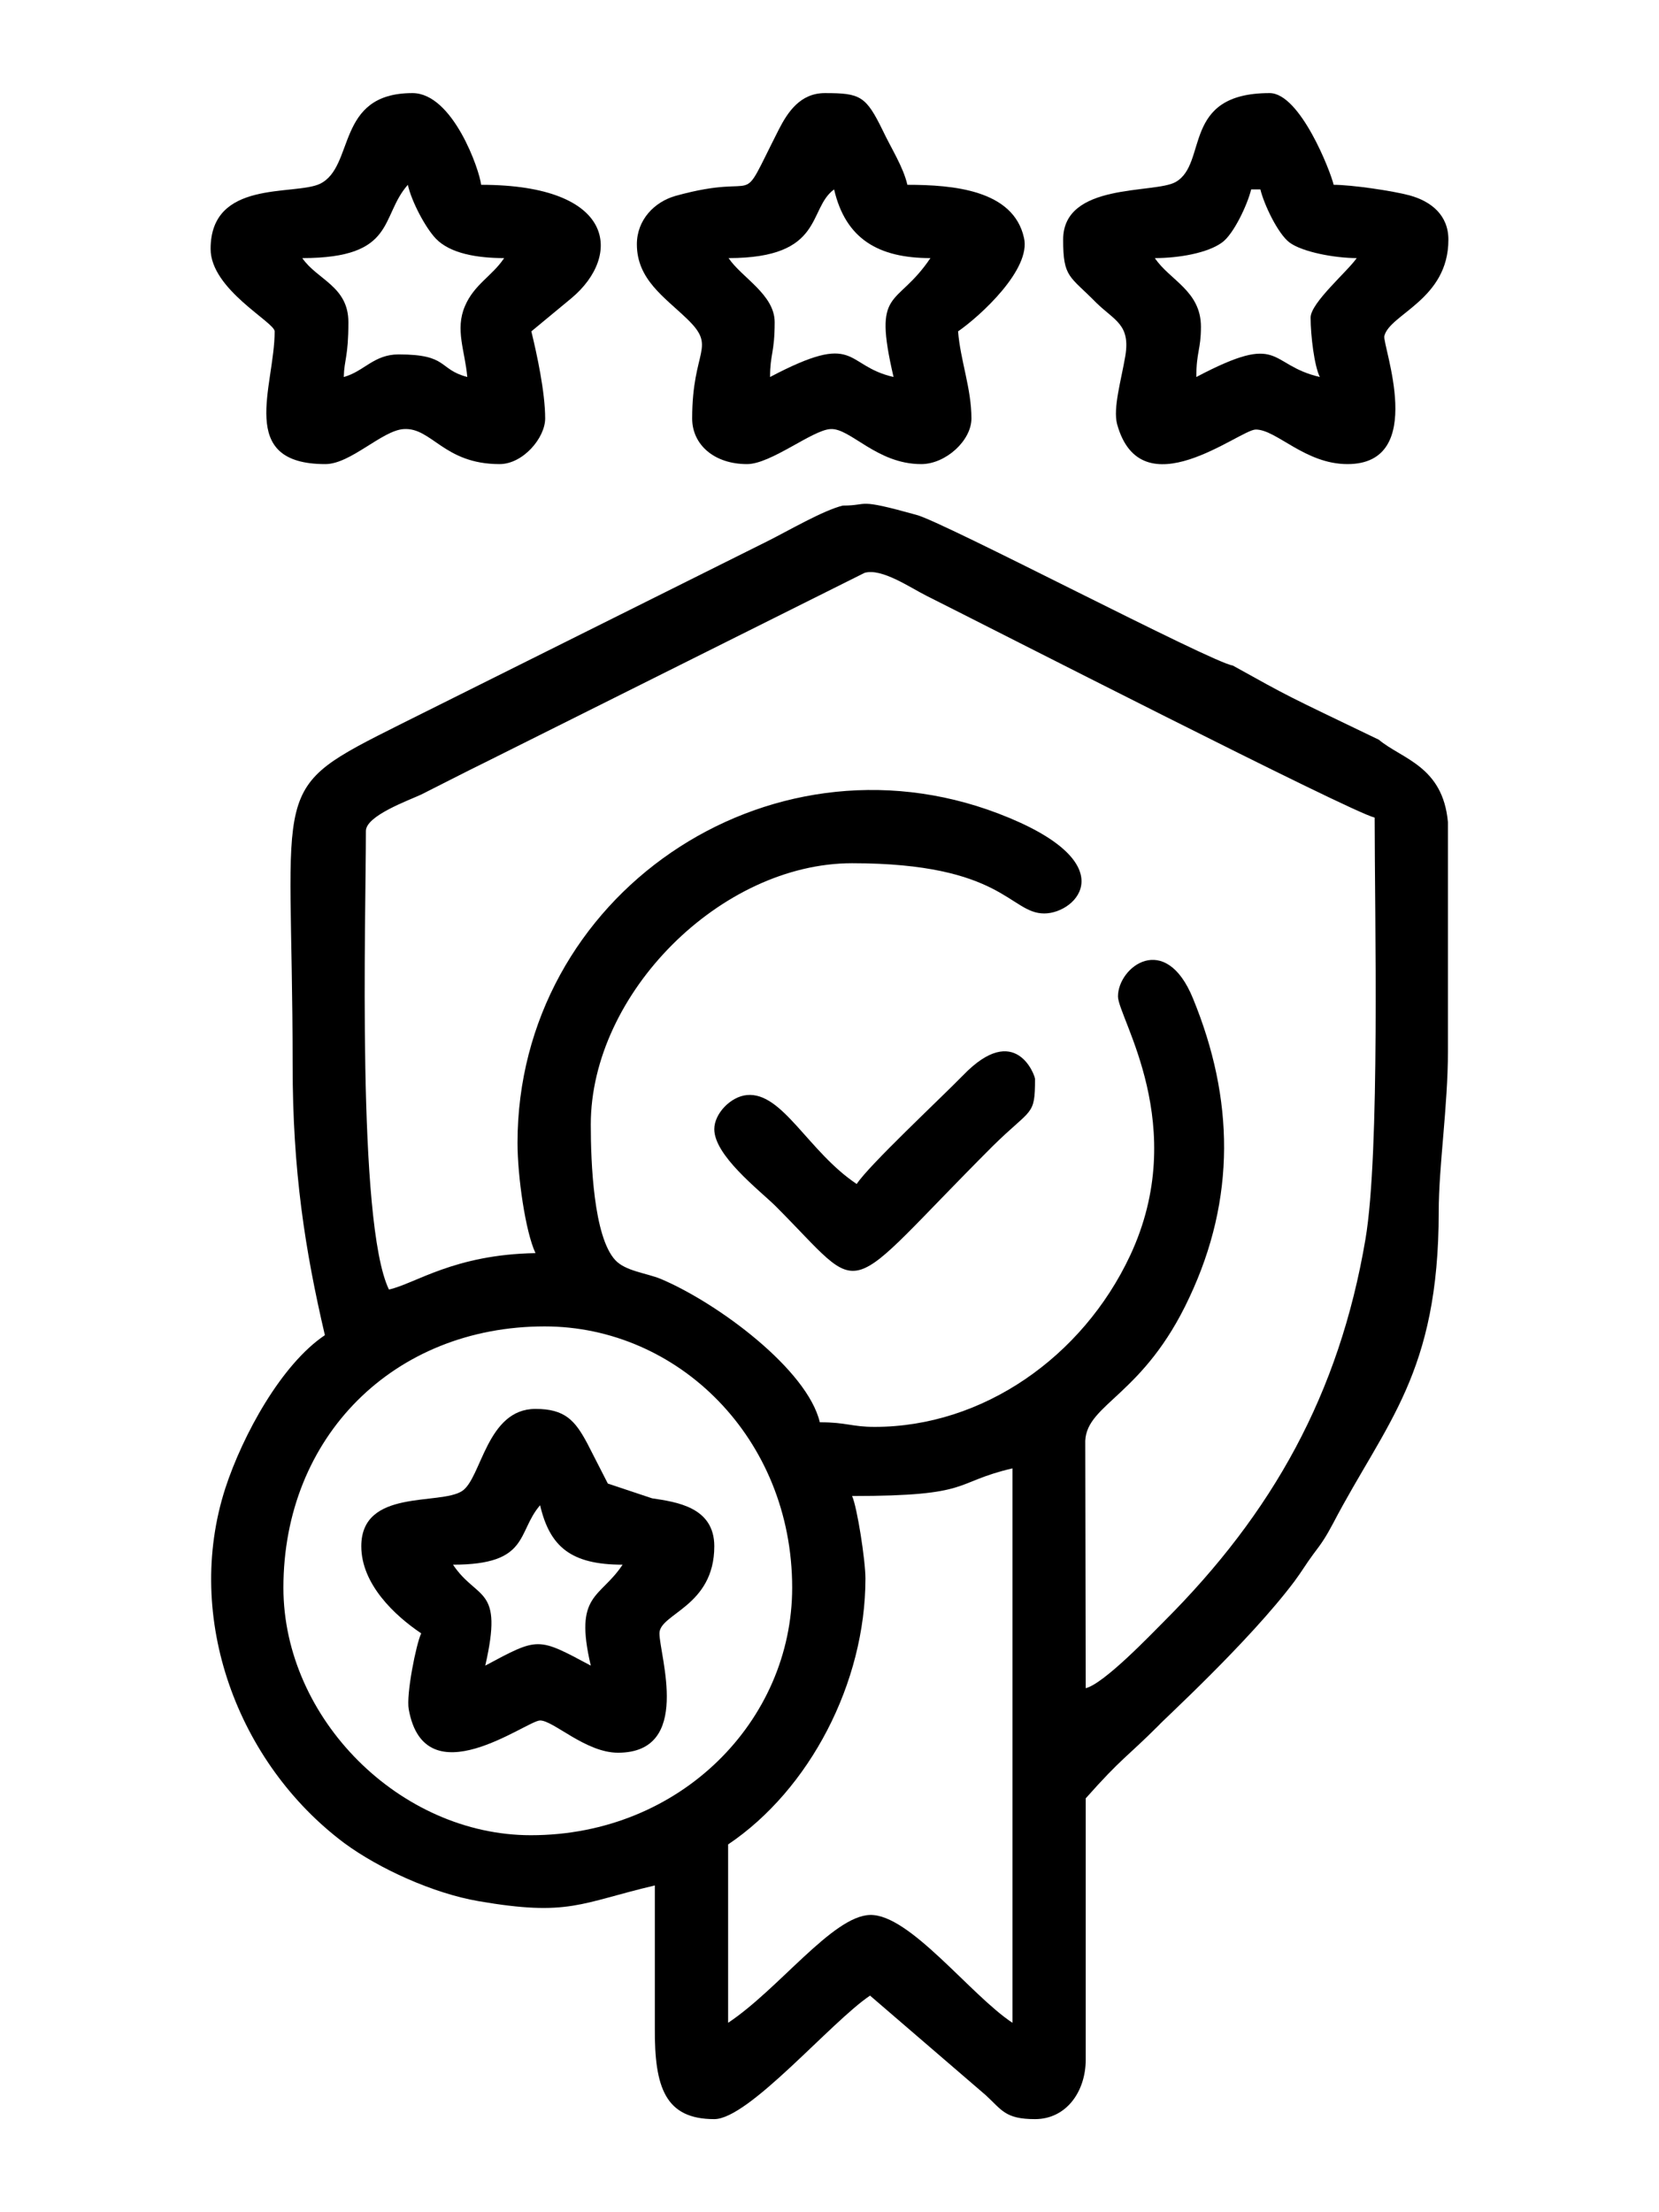
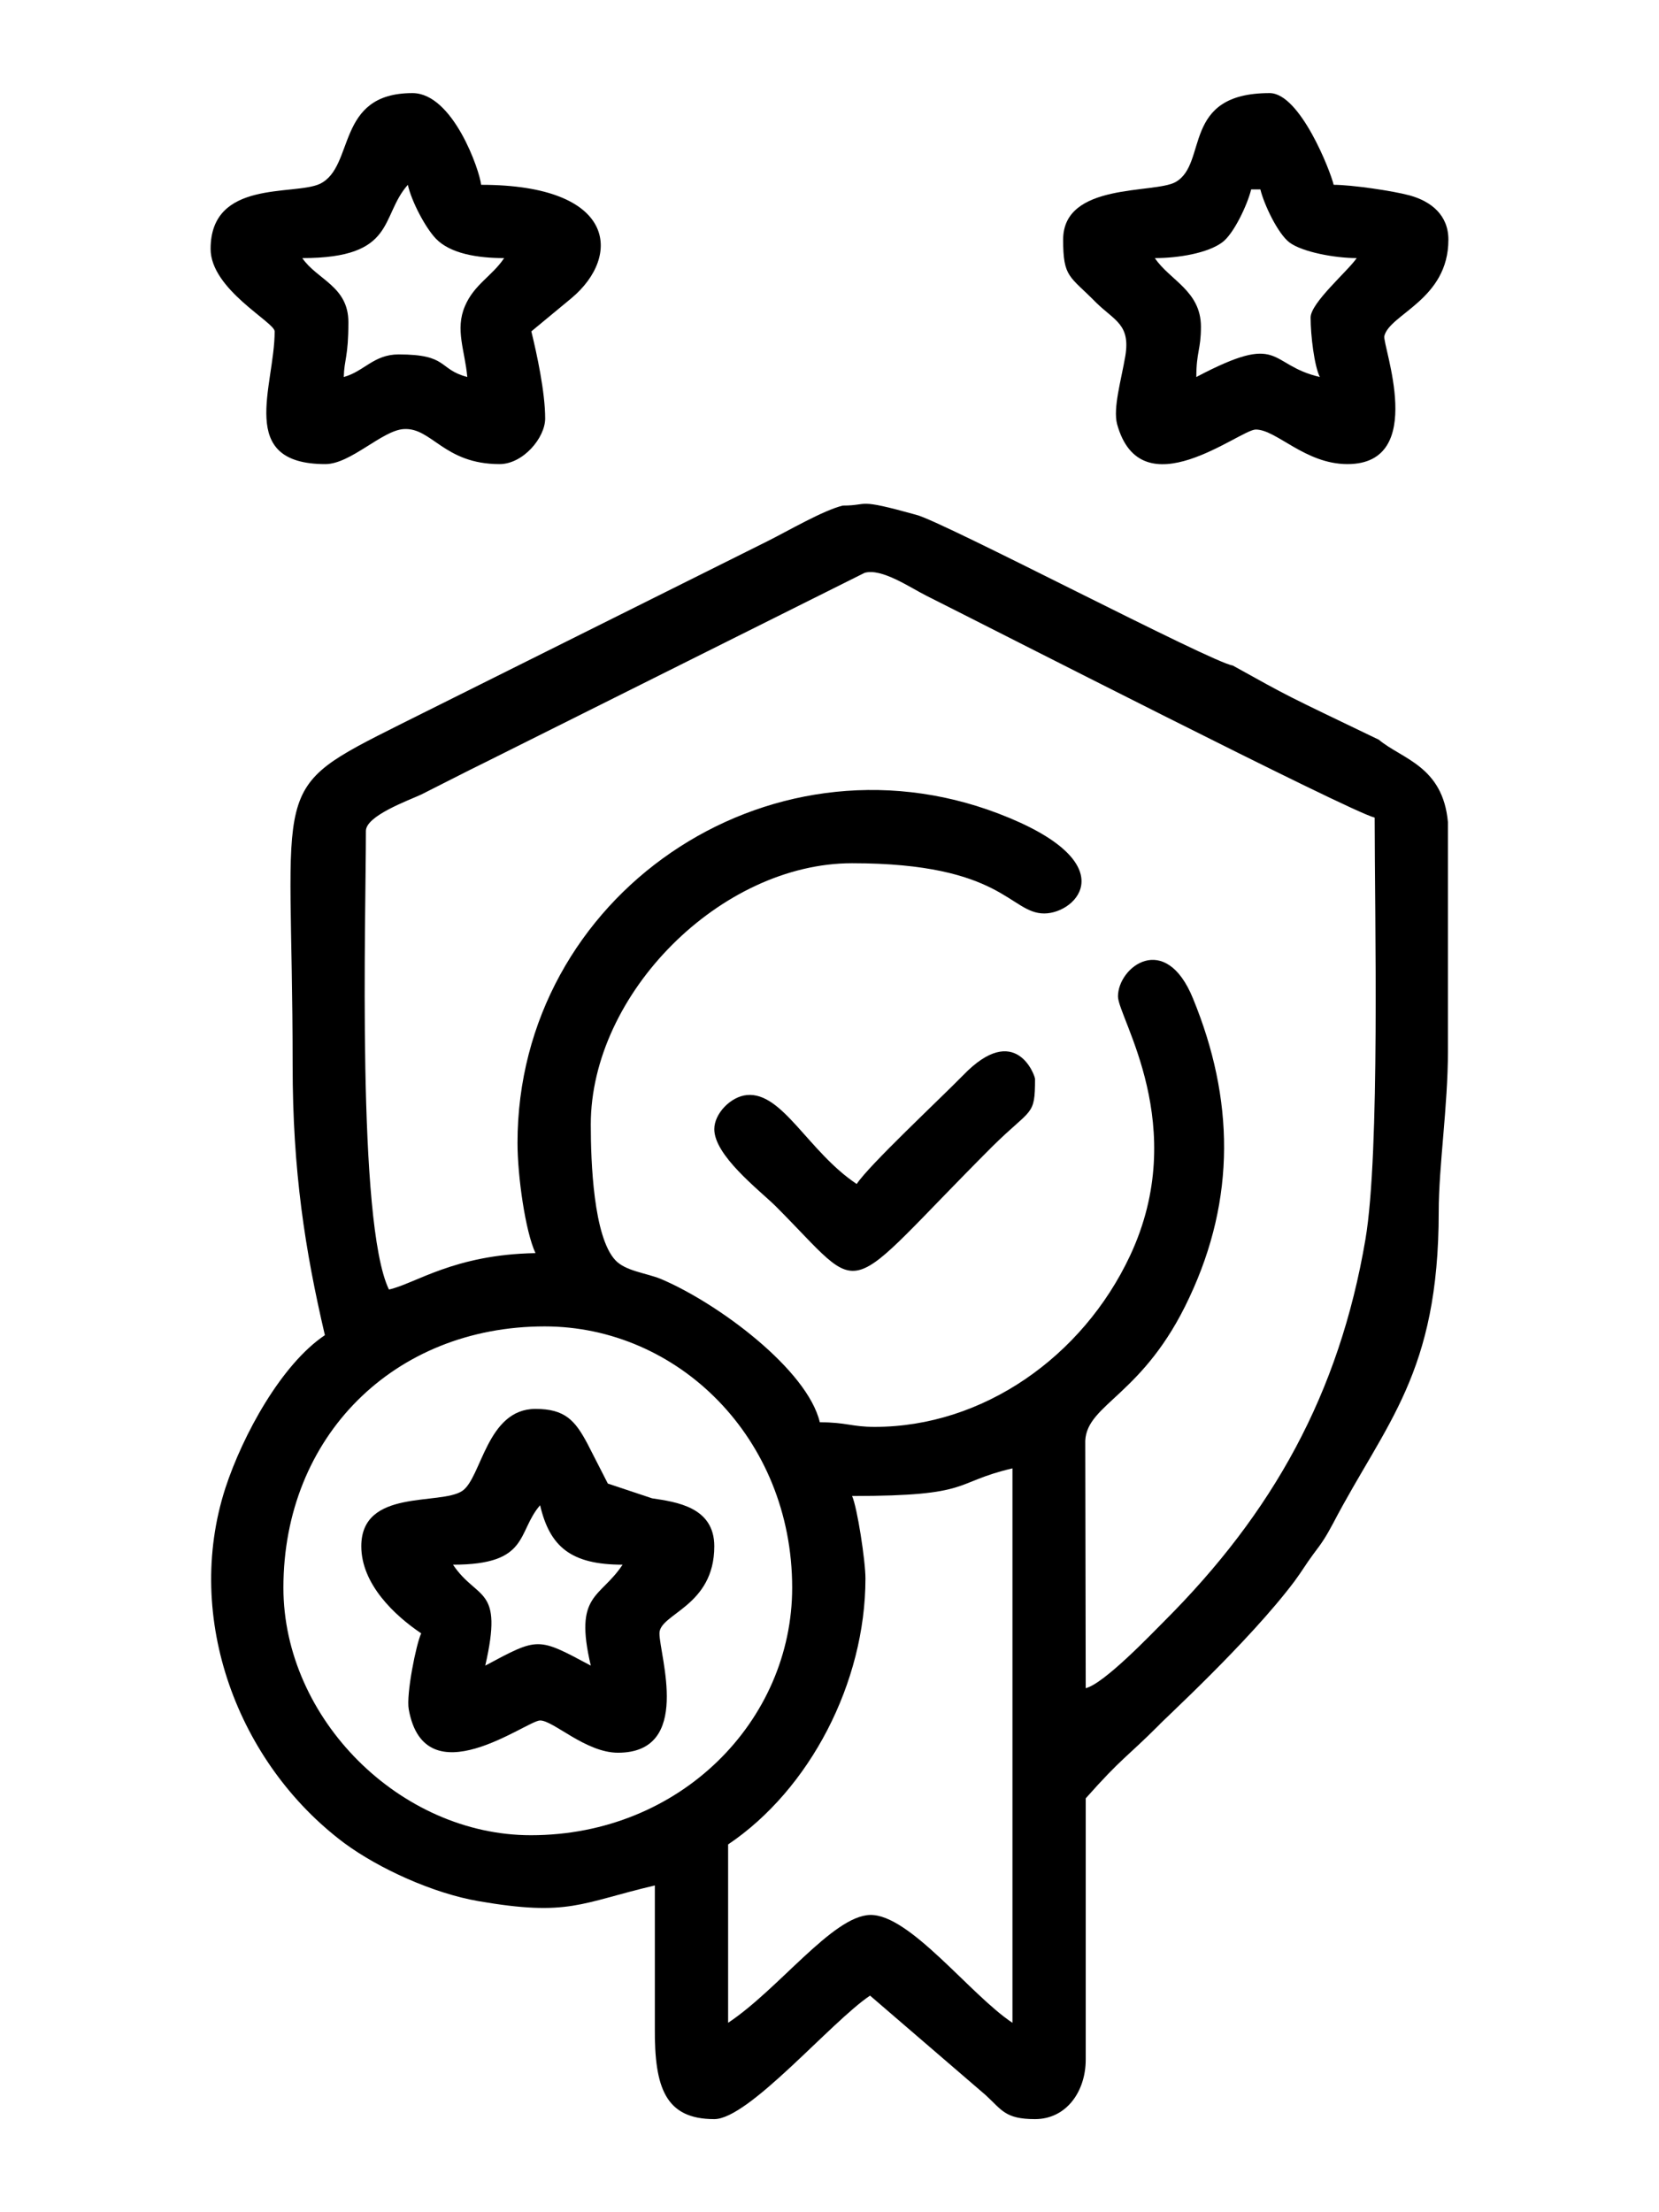
<svg xmlns="http://www.w3.org/2000/svg" xml:space="preserve" width="36px" height="48px" version="1.1" style="shape-rendering:geometricPrecision; text-rendering:geometricPrecision; image-rendering:optimizeQuality; fill-rule:evenodd; clip-rule:evenodd" viewBox="0 0 36 48">
  <defs>
    <style type="text/css">
   
    .fil1 {fill:none}
    .fil0 {fill:black}
   
  </style>
    <clipPath id="id0">
      <path d="M0 0l36 0 0 48 -36 0 0 -48z" />
    </clipPath>
  </defs>
  <g id="Layer_x0020_1">
    <g>
  </g>
    <g style="clip-path:url(#id0)">
      <g>
        <g id="_2705297231040">
          <g>
            <path class="fil0" d="M6.56 5.6c2.05,0 1.68,-0.9 2.29,-1.59 0.08,0.36 0.38,0.93 0.61,1.17 0.31,0.32 0.89,0.42 1.48,0.42 -0.26,0.39 -0.65,0.57 -0.85,1.04 -0.22,0.51 0,0.97 0.05,1.54 -0.64,-0.17 -0.4,-0.49 -1.49,-0.49 -0.54,0 -0.75,0.37 -1.19,0.49 0.01,-0.39 0.1,-0.43 0.1,-1.19 0,-0.78 -0.68,-0.92 -1,-1.39zm-1.99 -0.2c0,0.88 1.39,1.59 1.39,1.79 0,1.2 -0.84,2.88 1.1,2.88 0.55,0 1.23,-0.73 1.7,-0.76 0.61,-0.04 0.87,0.76 2.08,0.76 0.51,0 0.99,-0.57 0.99,-0.99 0,-0.57 -0.18,-1.4 -0.3,-1.89l0.87 -0.72c1.1,-0.92 0.97,-2.46 -1.96,-2.46 -0.03,-0.31 -0.61,-1.99 -1.49,-1.99 -1.68,0 -1.24,1.6 -2.01,1.97 -0.56,0.26 -2.37,-0.1 -2.37,1.41z" />
            <path class="fil0" d="M25.06 5.6c0.52,0 1.15,-0.11 1.46,-0.34 0.25,-0.18 0.55,-0.82 0.63,-1.15l0.2 0c0.08,0.33 0.38,0.96 0.63,1.15 0.28,0.21 0.99,0.34 1.46,0.34 -0.19,0.28 -1,0.97 -1,1.29 0,0.39 0.08,1.05 0.2,1.29 -1.15,-0.27 -0.8,-0.99 -2.68,0 0,-0.55 0.1,-0.59 0.1,-1.09 0,-0.78 -0.68,-1.01 -1,-1.49zm-1.99 -0.4c0,0.83 0.14,0.78 0.72,1.37 0.4,0.39 0.74,0.47 0.63,1.15 -0.09,0.53 -0.27,1.13 -0.18,1.48 0.52,1.89 2.66,0.12 3.01,0.12 0.45,0 1.07,0.75 1.99,0.75 1.75,0 0.75,-2.59 0.8,-2.78 0.12,-0.48 1.39,-0.79 1.39,-2.09 0,-0.53 -0.37,-0.83 -0.84,-0.96 -0.37,-0.1 -1.26,-0.23 -1.65,-0.23 -0.07,-0.3 -0.73,-1.99 -1.39,-1.99 -1.93,0 -1.33,1.53 -2.04,1.93 -0.46,0.26 -2.44,0 -2.44,1.25z" />
-             <path class="fil0" d="M15.81 5.6c2.09,0 1.71,-1.07 2.29,-1.49 0.25,1.08 0.97,1.49 2.09,1.49 -0.74,1.1 -1.26,0.61 -0.8,2.58 -1.09,-0.25 -0.76,-1.01 -2.68,0 0,-0.5 0.1,-0.52 0.1,-1.19 0,-0.6 -0.72,-0.97 -1,-1.39zm-1.99 -0.3c0,0.76 0.59,1.14 1.08,1.61 0.67,0.64 0.12,0.65 0.12,2.17 0,0.57 0.48,0.99 1.19,0.99 0.52,0 1.42,-0.74 1.81,-0.76 0.43,-0.03 1,0.76 1.97,0.76 0.53,0 1.09,-0.51 1.09,-0.99 0,-0.65 -0.24,-1.26 -0.29,-1.89 0.49,-0.34 1.59,-1.35 1.43,-2.03 -0.23,-1.04 -1.54,-1.15 -2.53,-1.15 -0.09,-0.39 -0.35,-0.79 -0.53,-1.17 -0.37,-0.76 -0.49,-0.82 -1.26,-0.82 -0.54,0 -0.81,0.42 -1,0.79 -0.94,1.85 -0.26,0.89 -2.24,1.44 -0.46,0.13 -0.84,0.52 -0.84,1.05z" />
          </g>
          <g>
            <path class="fil0" d="M6.15 34.45c0,-3.28 2.4,-5.67 5.67,-5.67 2.89,0 5.37,2.42 5.37,5.67 0,2.88 -2.42,5.37 -5.67,5.37 -2.84,0 -5.37,-2.53 -5.37,-5.37zm12.34 -1.99c2.65,0 2.16,-0.29 3.48,-0.6l0 12.03c-0.91,-0.6 -2.23,-2.36 -3.09,-2.34 -0.81,0.02 -1.98,1.61 -3.08,2.34l0 -3.87c1.77,-1.19 2.98,-3.51 2.98,-5.77 0,-0.39 -0.18,-1.55 -0.29,-1.79zm-7.26 -7.66c0,0.72 0.17,1.92 0.39,2.39 -1.77,0.03 -2.6,0.66 -3.18,0.79 -0.7,-1.45 -0.5,-8.07 -0.5,-9.95 0,-0.33 0.92,-0.66 1.2,-0.79 0.46,-0.23 0.92,-0.47 1.39,-0.7l8.23 -4.11c0.37,-0.11 0.99,0.32 1.35,0.5 1.32,0.66 9.2,4.69 9.72,4.81 0,2.13 0.12,7.26 -0.2,9.15 -0.57,3.36 -2.02,5.94 -4.36,8.28 -0.3,0.3 -1.31,1.36 -1.71,1.46l-0.01 -5.37c0.04,-0.81 1.27,-0.98 2.26,-3.11 1.01,-2.15 0.97,-4.31 0.08,-6.48 -0.6,-1.48 -1.63,-0.69 -1.63,-0.05 0,0.46 1.58,2.82 0.26,5.63 -1.03,2.19 -3.19,3.71 -5.54,3.71 -0.5,0 -0.61,-0.1 -1.19,-0.1 -0.27,-1.14 -2.2,-2.58 -3.45,-3.11 -0.32,-0.13 -0.77,-0.17 -0.99,-0.41 -0.47,-0.51 -0.53,-2.12 -0.53,-2.94 0,-2.84 2.82,-5.67 5.67,-5.67 3.28,0 3.42,1.09 4.17,1.09 0.71,0 1.78,-1.11 -1,-2.17 -5.02,-1.91 -10.43,1.79 -10.43,7.15zm7.06 -13.83c-0.42,0.1 -1.19,0.55 -1.63,0.77l-7.96 3.97c-2.93,1.47 -2.35,1.17 -2.35,7.4 0,2.3 0.27,4.02 0.7,5.86 -0.94,0.63 -1.78,2.16 -2.16,3.32 -0.91,2.82 0.27,5.97 2.58,7.7 0.76,0.56 1.93,1.09 2.91,1.26 1.97,0.34 2.21,0.04 3.83,-0.34 0,1.03 0,2.06 0,3.09 -0.01,1.3 0.23,1.98 1.29,1.98 0.75,0 2.53,-2.11 3.38,-2.68l2.51 2.16c0.35,0.32 0.42,0.52 1.07,0.52 0.68,0 1.1,-0.6 1.1,-1.29l0 -5.67c0.79,-0.89 0.89,-0.89 1.59,-1.59 0.04,-0.06 1.95,-1.8 2.94,-3.12 0.17,-0.23 0.24,-0.36 0.41,-0.59 0.2,-0.26 0.28,-0.39 0.43,-0.67 1.14,-2.18 2.29,-3.24 2.29,-6.76 0,-0.99 0.2,-2.29 0.2,-3.48 0,-0.8 0,-0.8 0,-1.49l0 -1.89c0,-0.9 0,-0.8 0,-1.59 -0.11,-1.22 -1,-1.37 -1.5,-1.79 -2.08,-1 -1.89,-0.9 -3.17,-1.61 -0.45,-0.06 -6.32,-3.14 -6.87,-3.27 -1.33,-0.37 -1,-0.2 -1.59,-0.2z" />
            <path class="fil0" d="M9.83 33.95c1.67,0 1.38,-0.7 1.89,-1.29 0.21,0.9 0.67,1.29 1.79,1.29 -0.49,0.74 -1.06,0.62 -0.69,2.19 -1.16,-0.62 -1.13,-0.62 -2.29,0 0.4,-1.74 -0.17,-1.4 -0.7,-2.19zm-1.99 -0.4c0,0.82 0.72,1.5 1.3,1.89 -0.11,0.23 -0.33,1.33 -0.27,1.65 0.35,1.94 2.56,0.24 2.85,0.24 0.29,0 0.99,0.7 1.69,0.7 1.62,0 0.9,-2.11 0.9,-2.59 0,-0.43 1.19,-0.58 1.19,-1.89 0,-0.85 -0.82,-0.96 -1.35,-1.04l-0.96 -0.32 -0.44 -0.86c-0.27,-0.51 -0.49,-0.76 -1.13,-0.76 -1.06,0 -1.17,1.5 -1.59,1.78 -0.48,0.32 -2.19,-0.06 -2.19,1.2z" />
            <path class="fil0" d="M18.59 25.69c-1.05,-0.7 -1.61,-2 -2.38,-1.93 -0.35,0.03 -0.71,0.4 -0.71,0.74 0,0.57 0.96,1.31 1.32,1.66 2.04,2.04 1.34,2.09 4.72,-1.29 0.85,-0.84 0.92,-0.64 0.92,-1.46 0,-0.07 -0.42,-1.26 -1.56,-0.08 -0.55,0.56 -2.04,1.95 -2.31,2.36z" />
          </g>
        </g>
      </g>
    </g>
    <polygon class="fil1" points="0,0 36,0 36,48 0,48 " />
  </g>
</svg>